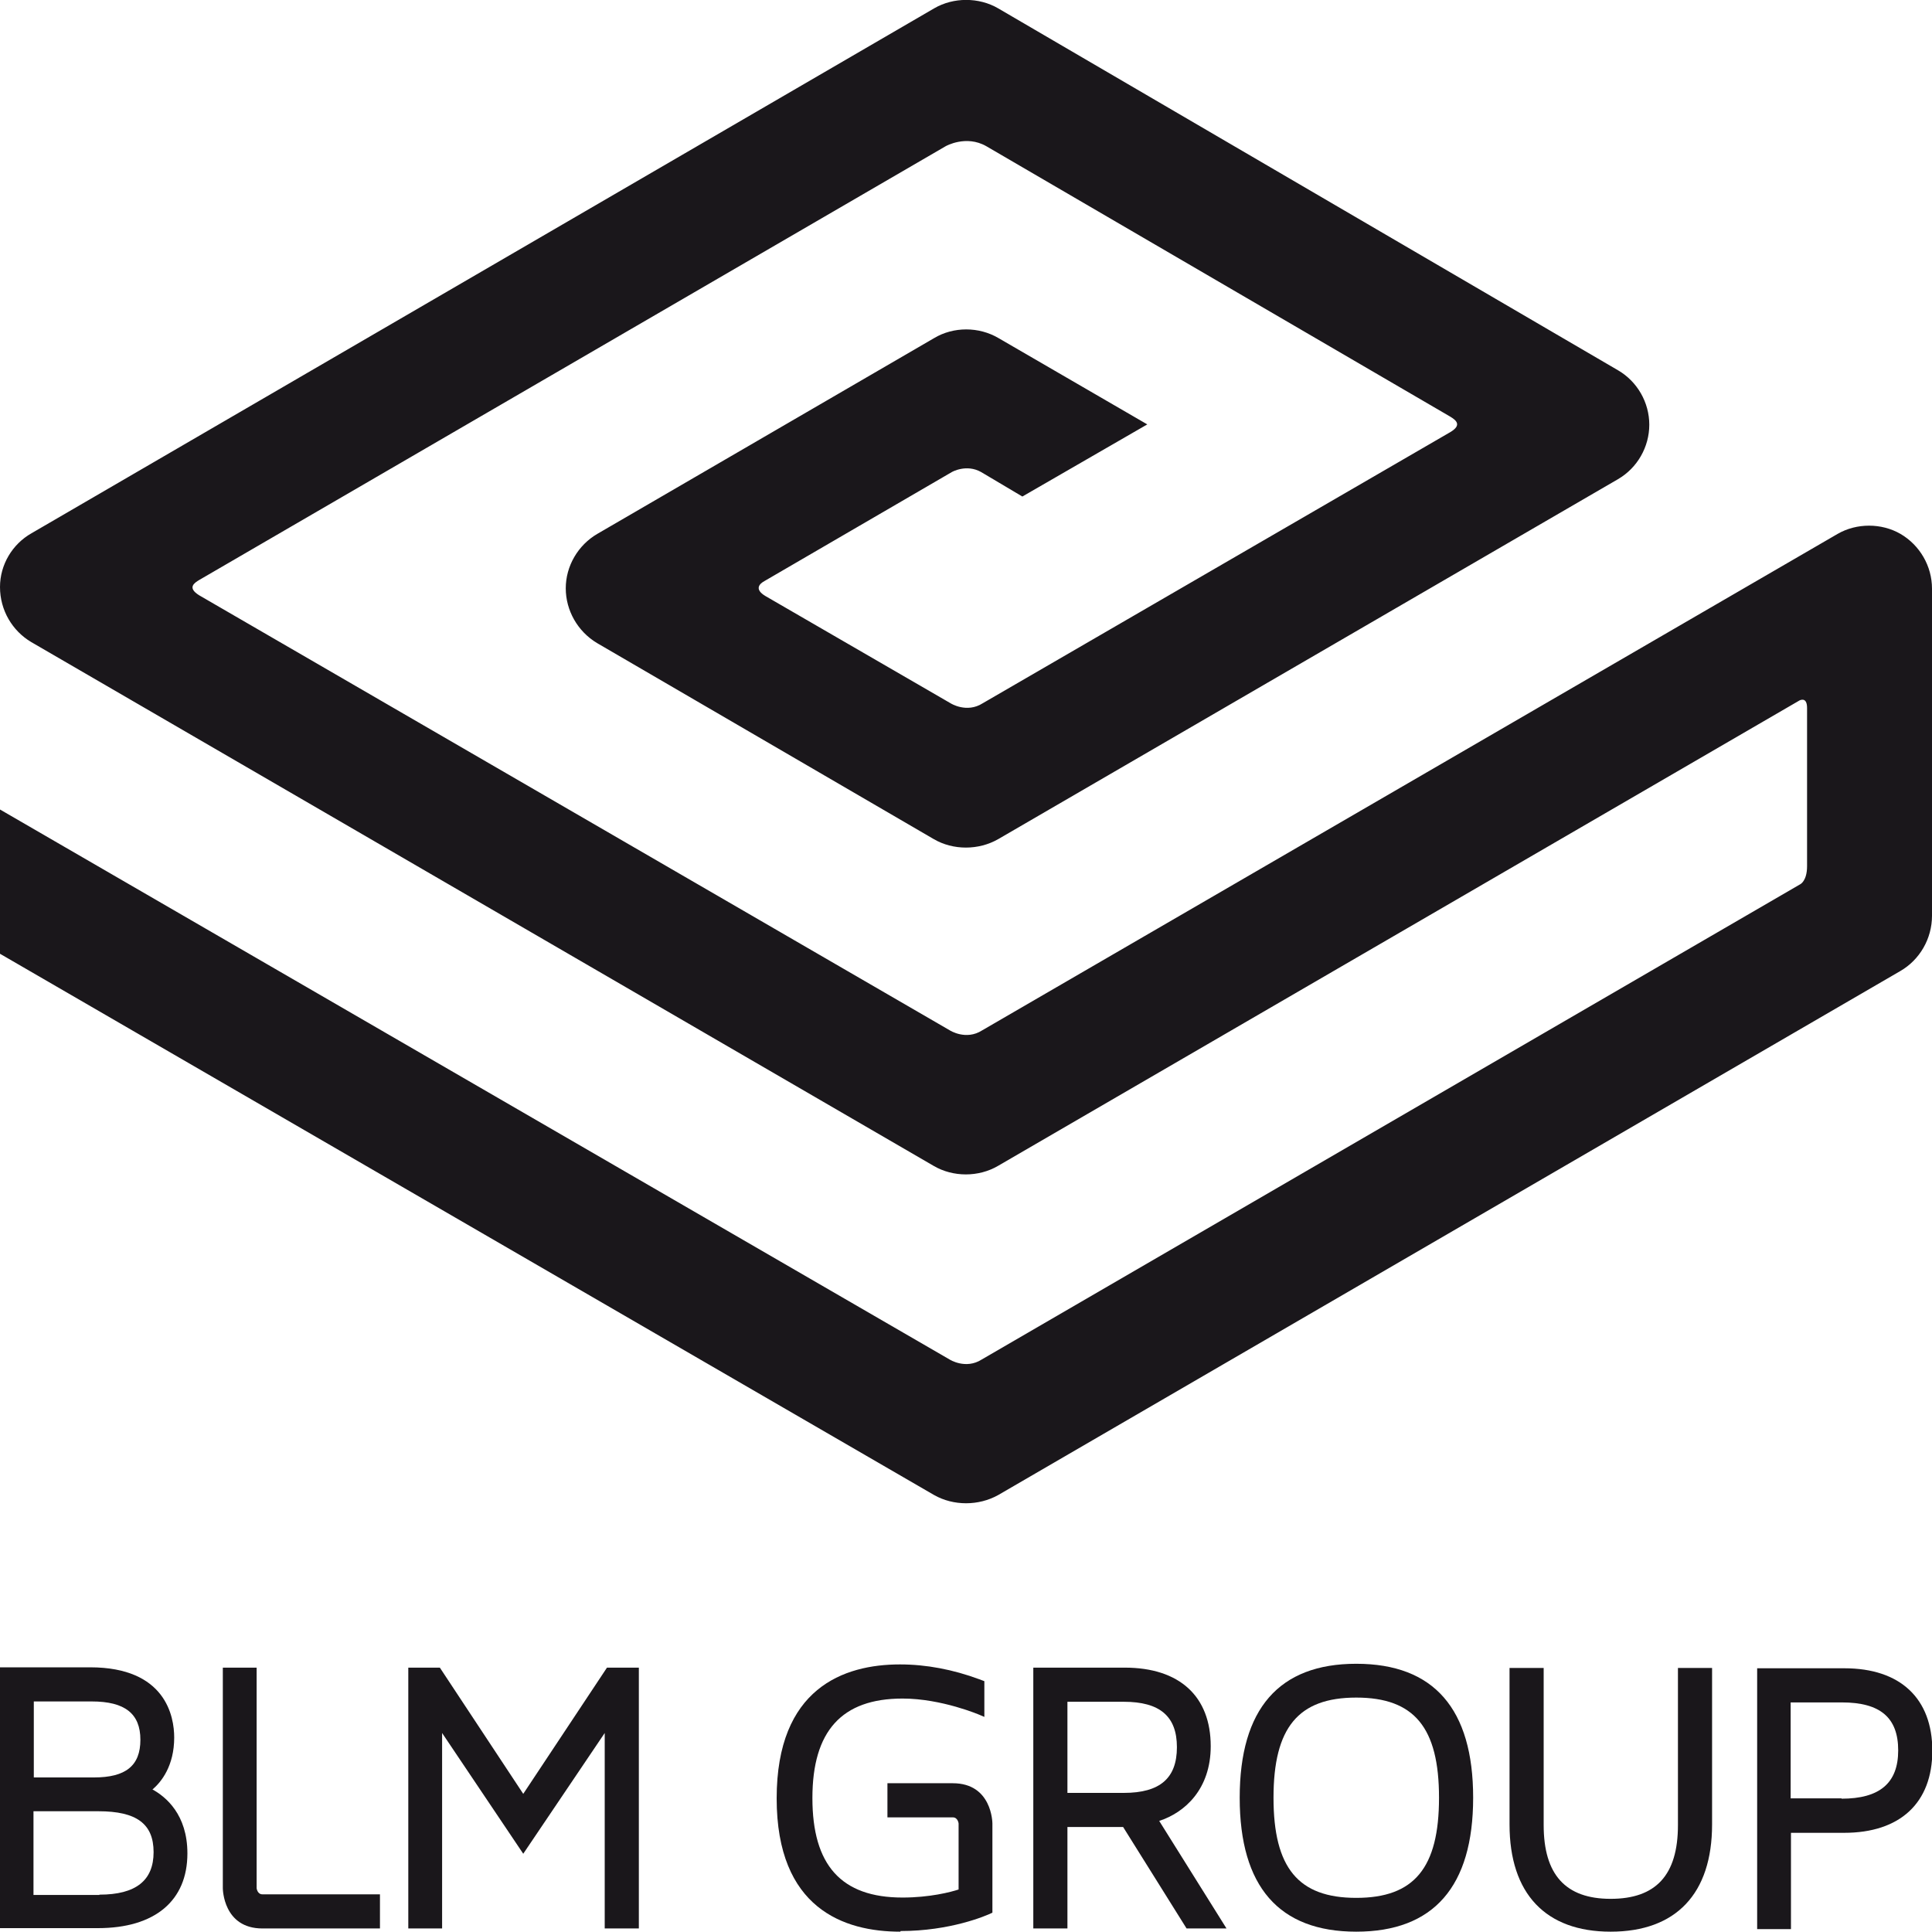
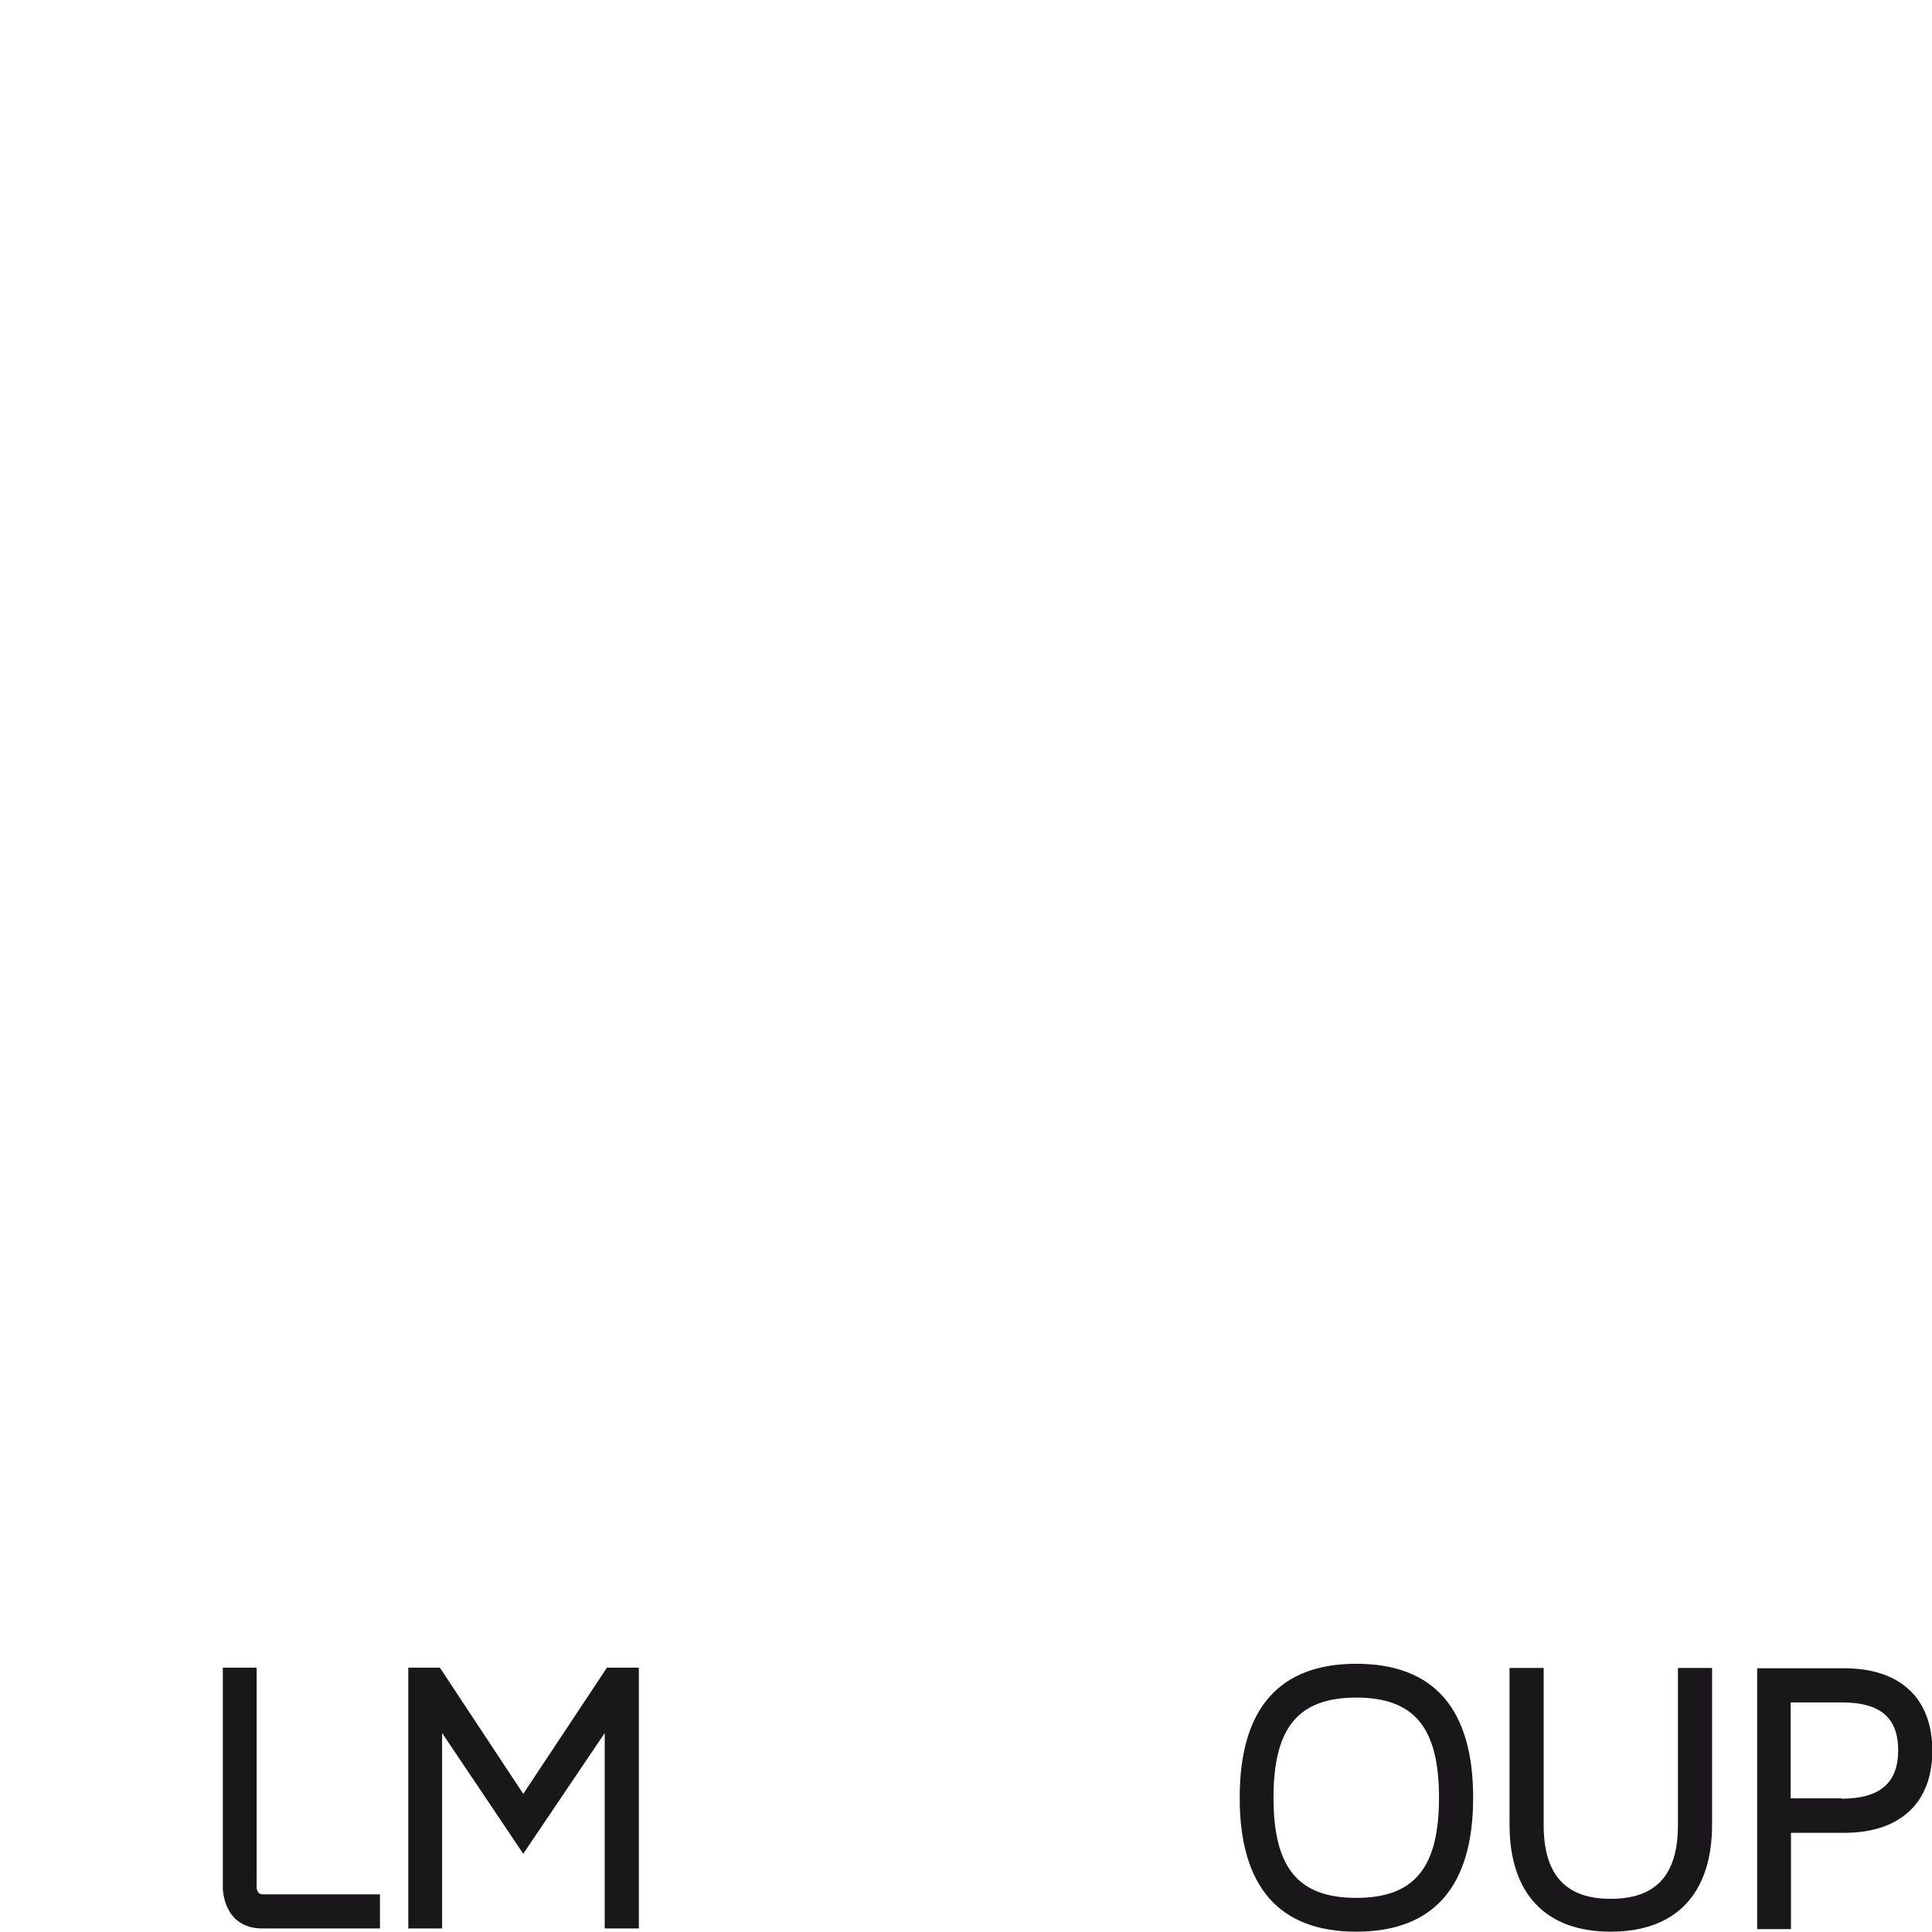
<svg xmlns="http://www.w3.org/2000/svg" id="Livello_1" viewBox="0 0 60 60">
  <defs>
    <style>.cls-1{fill:#1a171b;stroke-width:0px;}</style>
  </defs>
-   <path class="cls-1" d="m60,28.43v-10.15c0-.7-.38-1.35-.98-1.7-.59-.34-1.36-.34-1.95,0l-26.57,15.42c-.5.32-1,0-1,0L6.19,18.49c-.39-.24-.15-.39,0-.48L29.37,4.54h0s.63-.36,1.26,0l14.41,8.4c.18.11.37.26,0,.48l-14.52,8.42c-.5.32-1,0-1,0l-5.75-3.33h0c-.35-.21-.19-.38-.02-.47l5.81-3.38s.45-.26.91,0l1.28.76,3.88-2.24-4.62-2.68c-.61-.36-1.4-.36-2,0l-10.46,6.08c-.6.35-.98,1-.98,1.69,0,.69.37,1.34.97,1.7l10.46,6.09c.6.35,1.39.35,2,0l19.25-11.18c.6-.35.97-1,.97-1.69s-.37-1.34-.97-1.69L31,.26c-.6-.35-1.39-.35-1.99,0L.98,16.56C.38,16.9,0,17.54,0,18.23c0,.72.38,1.36.97,1.71l28.03,16.27c.6.35,1.39.35,1.99,0l24.9-14.46c.07-.03.23-.07.23.24v4.91c0,.46-.21.56-.21.56l-25.42,14.76c-.5.32-1,0-1,0L0,25.14v4.48l29.01,16.81c.6.34,1.38.34,1.99,0l28.01-16.27c.61-.35.99-1.01.99-1.72" />
  <polygon class="cls-1" points="18.85 51.79 16.25 55.71 13.66 51.79 12.68 51.79 12.68 59.89 13.73 59.89 13.73 53.82 16.25 57.57 18.78 53.82 18.78 59.89 19.84 59.89 19.84 51.79 18.85 51.79" />
-   <path class="cls-1" d="m3.08,58.85H1.04v-2.6h2.02c1.18,0,1.71.39,1.71,1.27s-.55,1.32-1.68,1.32m-2.04-6h1.8c1.03,0,1.51.38,1.51,1.19s-.46,1.17-1.44,1.17h-1.87v-2.36Zm3.69,2.73c.27-.23.67-.73.67-1.61,0-.65-.26-2.18-2.61-2.18H0v8.1h3.04c1.77,0,2.78-.85,2.78-2.32,0-1.21-.67-1.76-1.09-1.99" />
  <path class="cls-1" d="m11.8,59.89h-3.65c-1.22,0-1.23-1.23-1.23-1.25v-6.85h1.05v6.85s.02.19.18.19h3.65v1.06Z" />
-   <path class="cls-1" d="m33.15,55.68v-2.83h1.75c1.12,0,1.65.45,1.65,1.41s-.52,1.42-1.65,1.42h-1.75Zm2.85.87c.8-.26,1.6-.99,1.6-2.32,0-1.55-.97-2.44-2.67-2.44h-2.84v8.1h1.06v-3.15h1.73l1.97,3.15h1.24l-2.09-3.34Z" />
  <path class="cls-1" d="m42.12,58.94c-1.8,0-2.57-.93-2.57-3.11s.77-3.11,2.57-3.11,2.57.93,2.57,3.11-.77,3.11-2.57,3.11m0-7.27c-2.4,0-3.62,1.4-3.62,4.16s1.22,4.16,3.62,4.16,3.63-1.4,3.63-4.16-1.22-4.16-3.63-4.16" />
  <path class="cls-1" d="m50.02,59.99c-2.02,0-3.14-1.18-3.14-3.33v-4.86h1.06v4.88c0,1.54.68,2.29,2.08,2.29s2.09-.73,2.09-2.29v-4.88h1.06v4.86c0,2.15-1.12,3.33-3.15,3.33" />
  <path class="cls-1" d="m57.19,55.85h-1.58v-2.98h1.59c1.19,0,1.75.47,1.75,1.49s-.58,1.5-1.76,1.5m.08-4.05h-2.7v8.1h1.05v-2.99h1.65c1.74,0,2.74-.93,2.74-2.55s-.99-2.56-2.73-2.56" />
-   <path class="cls-1" d="m27.96,59.99c-1.75,0-3.84-.72-3.84-4.14s2.08-4.16,3.83-4.16c.82,0,1.65.16,2.46.46l.16.06v1.11l-.14-.06s-1.18-.51-2.4-.51c-1.89,0-2.8,1.01-2.8,3.09s.89,3.09,2.8,3.09c.84,0,1.5-.17,1.74-.25v-2.05s-.02-.19-.18-.19h-2.03v-1.06h2.03c1.22,0,1.23,1.23,1.23,1.25v2.77c-.22.11-1.33.57-2.85.57" />
</svg>